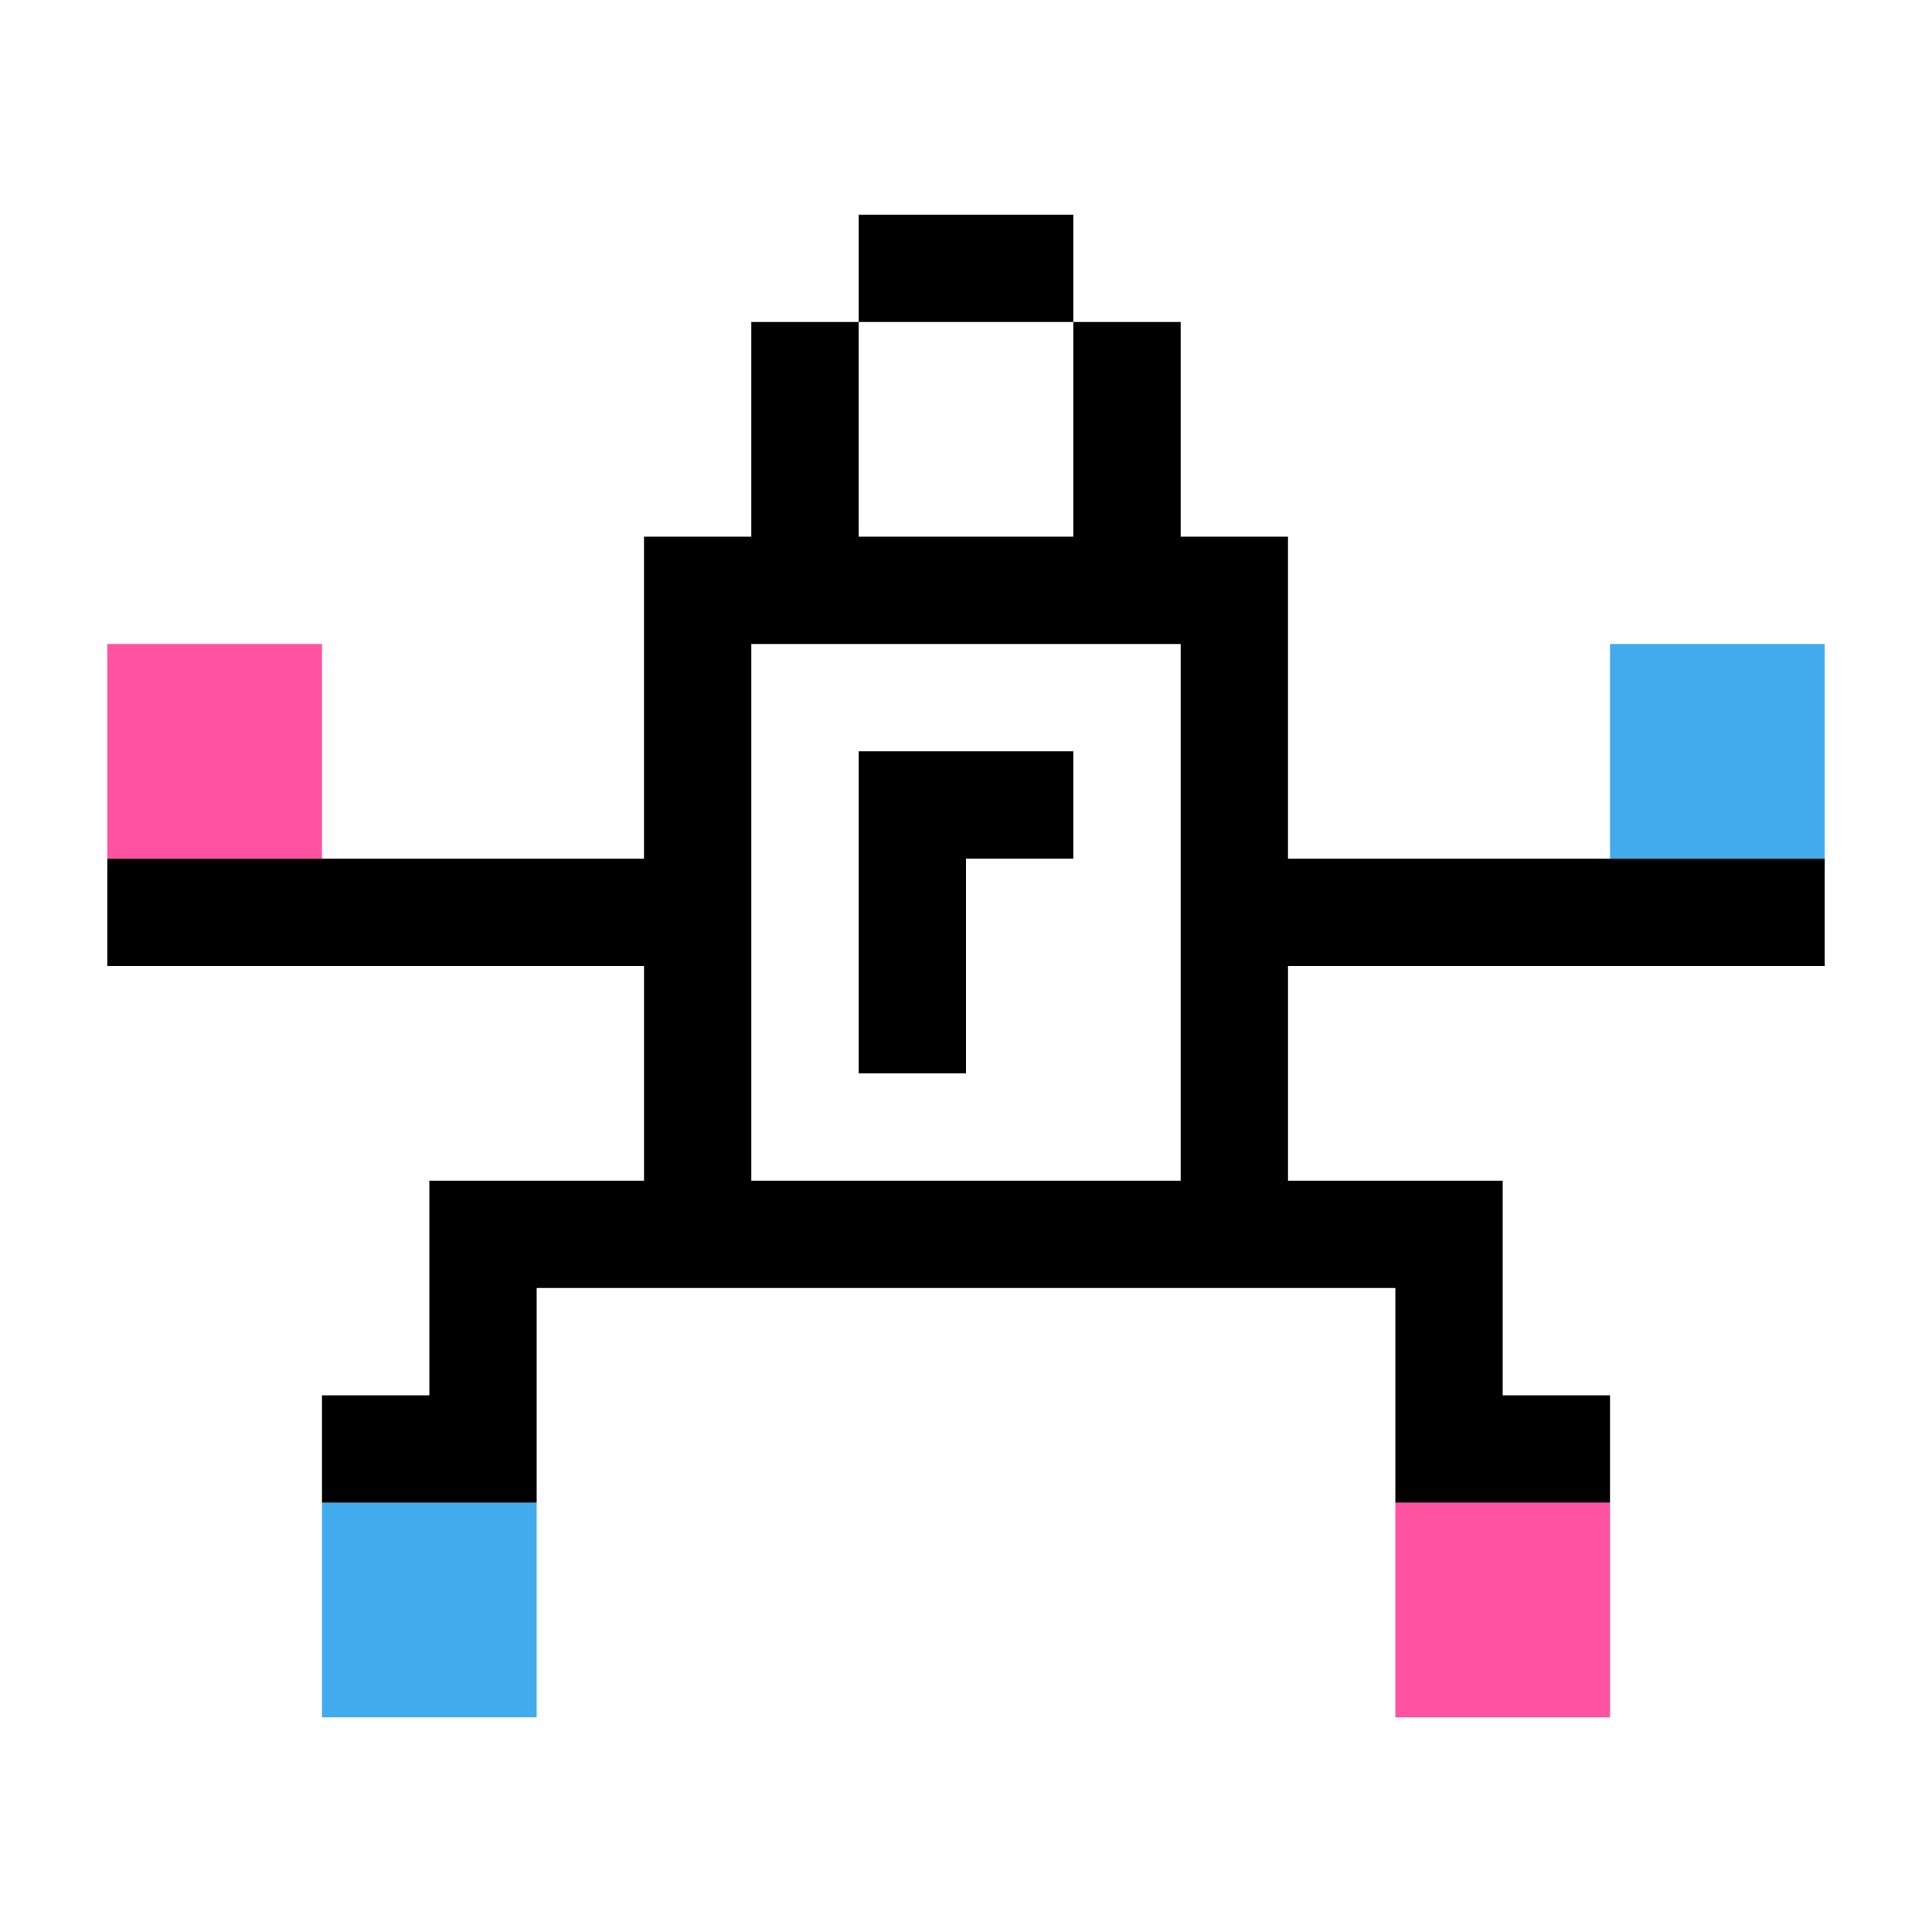
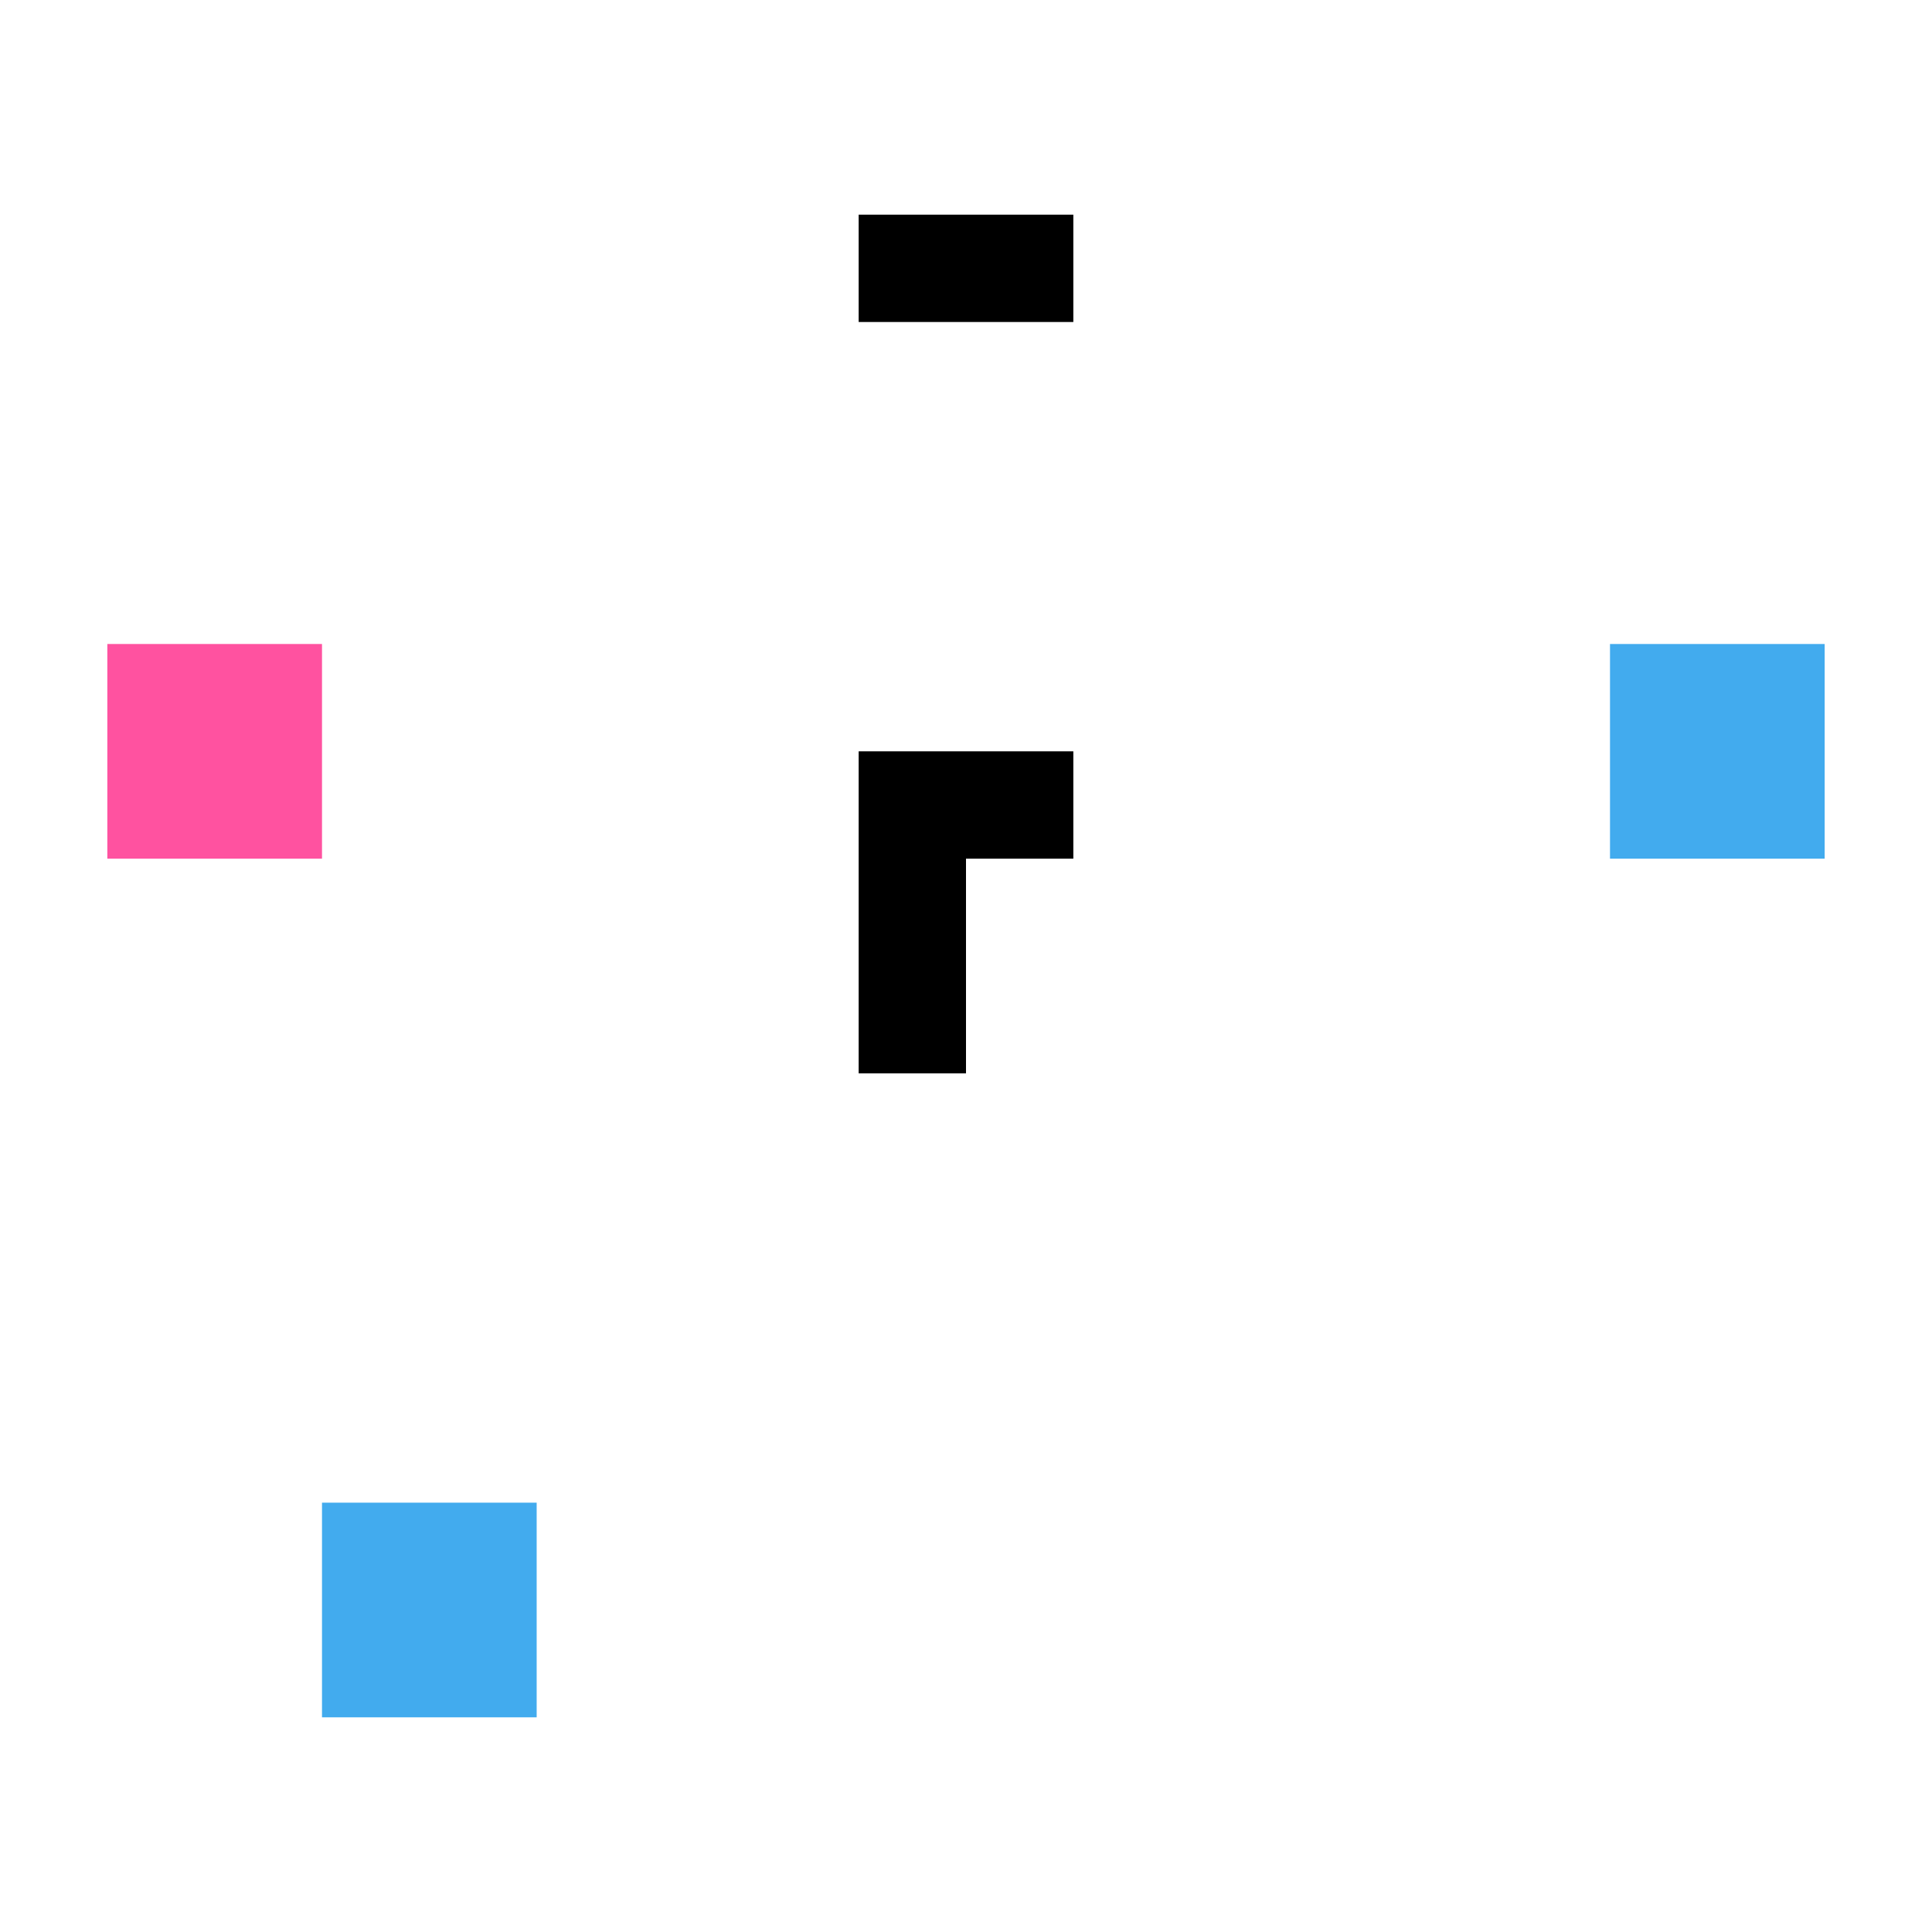
<svg xmlns="http://www.w3.org/2000/svg" xmlns:xlink="http://www.w3.org/1999/xlink" version="1.1" id="Ebene_1" x="0px" y="0px" viewBox="0 0 36 36" style="enable-background:new 0 0 36 36;" xml:space="preserve">
  <style type="text/css">
	.st0{fill:#FFFFFF;}
	.st1{clip-path:url(#SVGID_2_);}
	.st2{clip-path:url(#SVGID_4_);enable-background:new    ;}
	.st3{clip-path:url(#SVGID_6_);}
	.st4{clip-path:url(#SVGID_9_);}
	.st5{clip-path:url(#SVGID_13_);}
	.st6{clip-path:url(#SVGID_17_);}
	.st7{clip-path:url(#SVGID_21_);}
	.st8{fill:#A0A0A0;}
	.st9{fill:none;}
	.st10{fill:#FF52A0;}
	.st11{fill:#42ABEE;}
</style>
  <g>
    <defs>
      <polygon id="SVGID_1_" points="719,-730 735,-730 735,-756 703,-756 703,-730   " />
    </defs>
    <clipPath id="SVGID_2_">
      <use xlink:href="#SVGID_1_" style="overflow:visible;" />
    </clipPath>
    <g class="st1">
      <defs>
        <rect id="SVGID_3_" x="-667" y="-766" width="1440" height="1024" />
      </defs>
      <clipPath id="SVGID_4_">
        <use xlink:href="#SVGID_3_" style="overflow:visible;" />
      </clipPath>
    </g>
  </g>
  <g>
    <defs>
-       <rect id="SVGID_23_" x="-888.2" y="-574.8" width="1317" height="936.5" />
-     </defs>
+       </defs>
    <clipPath id="SVGID_6_">
      <use xlink:href="#SVGID_23_" style="overflow:visible;" />
    </clipPath>
  </g>
  <g>
    <g>
      <defs>
        <rect id="SVGID_25_" x="-888.2" y="-574.8" width="1317" height="936.5" />
      </defs>
      <clipPath id="SVGID_9_">
        <use xlink:href="#SVGID_25_" style="overflow:visible;" />
      </clipPath>
    </g>
  </g>
  <g>
    <defs>
      <rect id="SVGID_27_" x="-888.2" y="-574.8" width="1317" height="936.5" />
    </defs>
    <clipPath id="SVGID_10_">
      <use xlink:href="#SVGID_27_" style="overflow:visible;" />
    </clipPath>
  </g>
  <g>
    <defs>
      <rect id="SVGID_29_" x="-888.2" y="-574.8" width="1317" height="936.5" />
    </defs>
    <clipPath id="SVGID_13_">
      <use xlink:href="#SVGID_29_" style="overflow:visible;" />
    </clipPath>
  </g>
  <g>
    <defs>
      <rect id="SVGID_31_" x="-888.2" y="-574.8" width="1317" height="936.5" />
    </defs>
    <clipPath id="SVGID_14_">
      <use xlink:href="#SVGID_31_" style="overflow:visible;" />
    </clipPath>
  </g>
  <g>
    <defs>
      <rect id="SVGID_33_" x="-888.2" y="-574.8" width="1317" height="936.5" />
    </defs>
    <clipPath id="SVGID_17_">
      <use xlink:href="#SVGID_33_" style="overflow:visible;" />
    </clipPath>
  </g>
  <g>
    <defs>
      <rect id="SVGID_35_" x="-888.2" y="-574.8" width="1317" height="936.5" />
    </defs>
    <clipPath id="SVGID_18_">
      <use xlink:href="#SVGID_35_" style="overflow:visible;" />
    </clipPath>
  </g>
  <rect x="14" y="16" transform="matrix(-1 -1.224647e-16 1.224647e-16 -1 30 34)" class="st9" width="2" height="2" />
-   <rect x="18" y="18" transform="matrix(-1 -1.224647e-16 1.224647e-16 -1 38 38)" class="st9" width="2" height="2" />
  <rect x="16" y="20" transform="matrix(-1 -1.224647e-16 1.224647e-16 -1 34 42)" class="st9" width="2" height="2" />
  <rect x="14" y="12" transform="matrix(-1 -1.224647e-16 1.224647e-16 -1 30 26)" class="st9" width="2" height="2" />
  <rect x="14" y="14" transform="matrix(-1 -1.224647e-16 1.224647e-16 -1 30 30)" class="st9" width="2" height="2" />
  <rect x="16" y="12" transform="matrix(-1 -1.224647e-16 1.224647e-16 -1 34 26)" class="st9" width="2" height="2" />
  <rect x="18" y="12" transform="matrix(-1 -1.224647e-16 1.224647e-16 -1 38 26)" class="st9" width="2" height="2" />
  <rect x="20" y="12" transform="matrix(-1 -1.224647e-16 1.224647e-16 -1 42 26)" class="st9" width="2" height="2" />
  <rect x="20" y="14" transform="matrix(-1 -1.224647e-16 1.224647e-16 -1 42 30)" class="st9" width="2" height="2" />
  <rect x="20" y="16" transform="matrix(-1 -1.224647e-16 1.224647e-16 -1 42 34)" class="st9" width="2" height="2" />
  <rect x="18" y="16" transform="matrix(-1 -1.224647e-16 1.224647e-16 -1 38 34)" class="st9" width="2" height="2" />
  <rect x="20" y="18" transform="matrix(-1 -1.224647e-16 1.224647e-16 -1 42 38)" class="st9" width="2" height="2" />
  <rect x="14" y="18" transform="matrix(-1 -1.224647e-16 1.224647e-16 -1 30 38)" class="st9" width="2" height="2" />
  <rect x="18" y="20" transform="matrix(-1 -1.224647e-16 1.224647e-16 -1 38 42)" class="st9" width="2" height="2" />
  <rect x="20" y="20" transform="matrix(-1 -1.224647e-16 1.224647e-16 -1 42 42)" class="st9" width="2" height="2" />
  <rect x="14" y="20" transform="matrix(-1 -1.224647e-16 1.224647e-16 -1 30 42)" class="st9" width="2" height="2" />
  <g>
    <polygon class="st10" points="2,12 2,14 2,16 4,16 6,16 6,14 6,12 4,12  " />
-     <polygon class="st10" points="26,28 26,30 26,32 28,32 30,32 30,30 30,28 28,28  " />
  </g>
  <g>
    <polygon class="st11" points="30,12 30,14 30,16 32,16 34,16 34,14 34,12 32,12  " />
    <polygon class="st11" points="10,32 10,30 10,28 8,28 6,28 6,30 6,32 8,32  " />
  </g>
  <polygon points="16,14 16,16 16,18 16,20 18,20 18,18 18,16 20,16 20,14 18,14 " />
-   <path d="M30,16h-2h-2h-2v-2v-2v-2h-2V8V6h-2v2v2h-2h-2V8V6h-2v2v2h-2v2v2v2h-2H8H6H4H2v2h2h2h2h2h2v2v2h-2H8v2v2H6v2h2h2v-2v-2h2h2  h2h2h2h2h4v2v2h2h2v-2h-2v-2v-2h-4v-2v-2h2h2h2h2h2v-2h-2H30z M22,14v2v2v2v2h-2h-2h-2h-2v-2v-2v-2v-2v-2h2h2h2h2V14z" />
  <polygon points="20,6 20,4 18,4 16,4 16,6 18,6 " />
  <g>
</g>
  <g>
</g>
</svg>